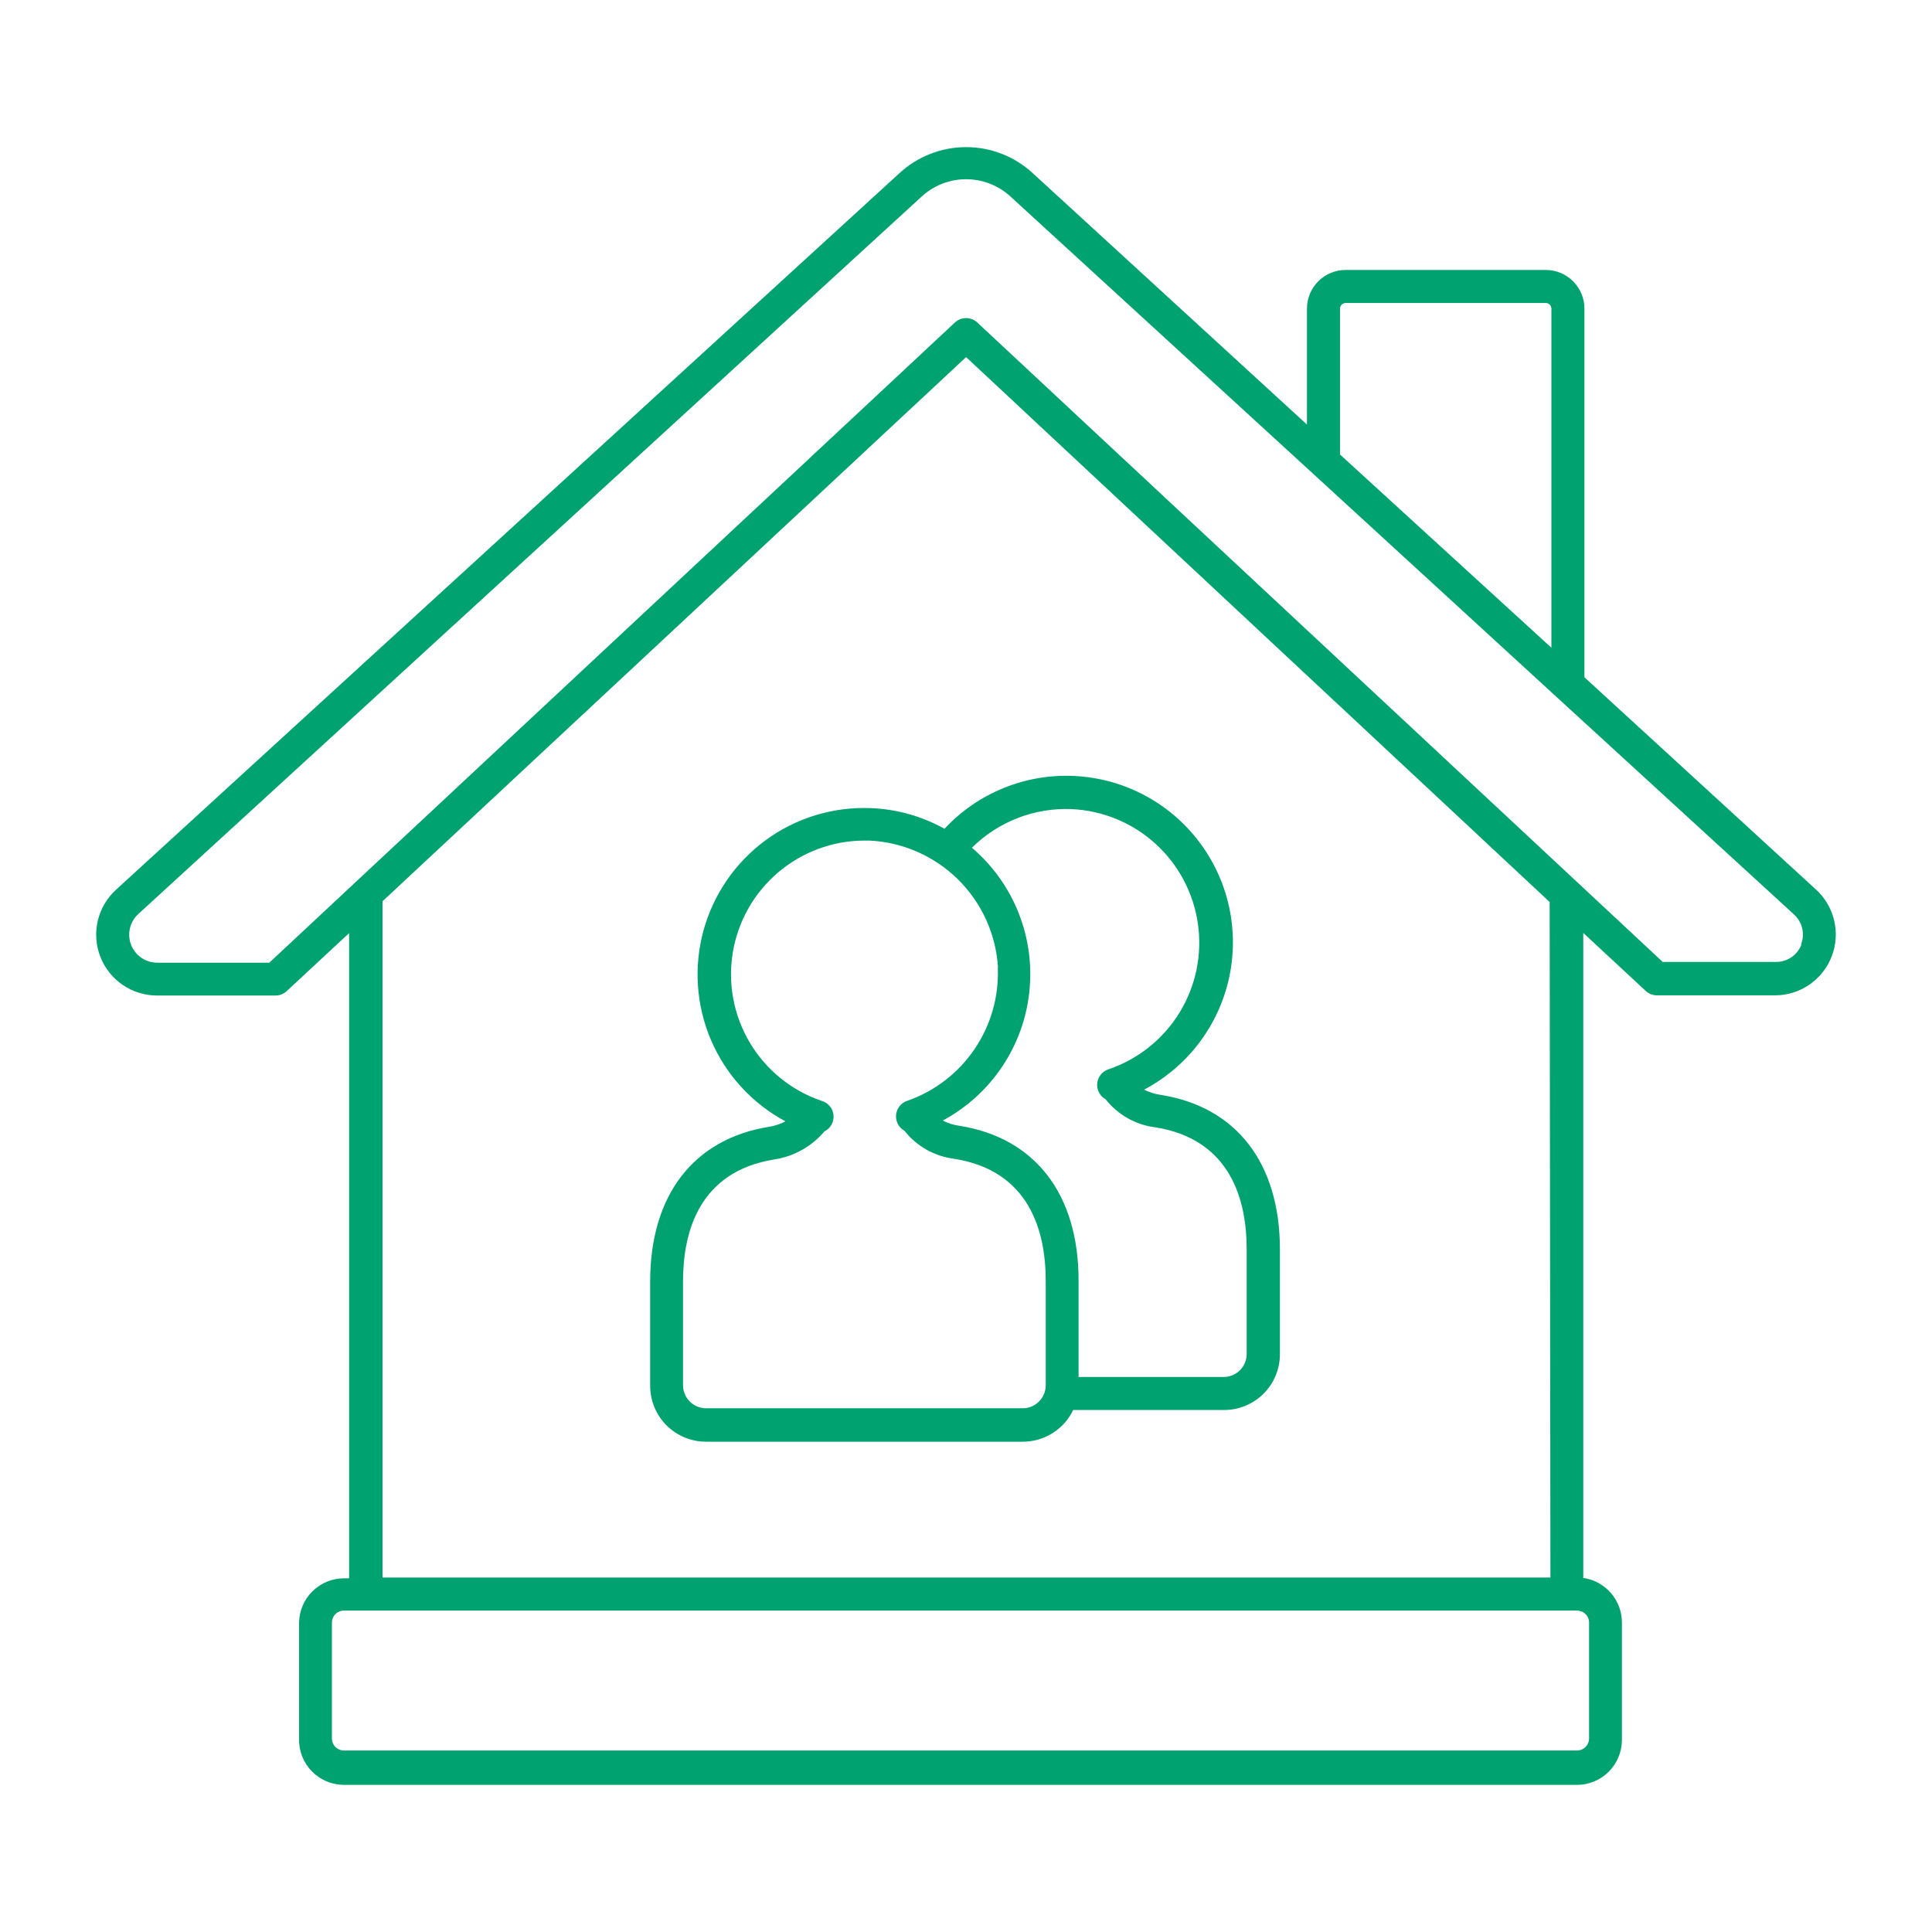
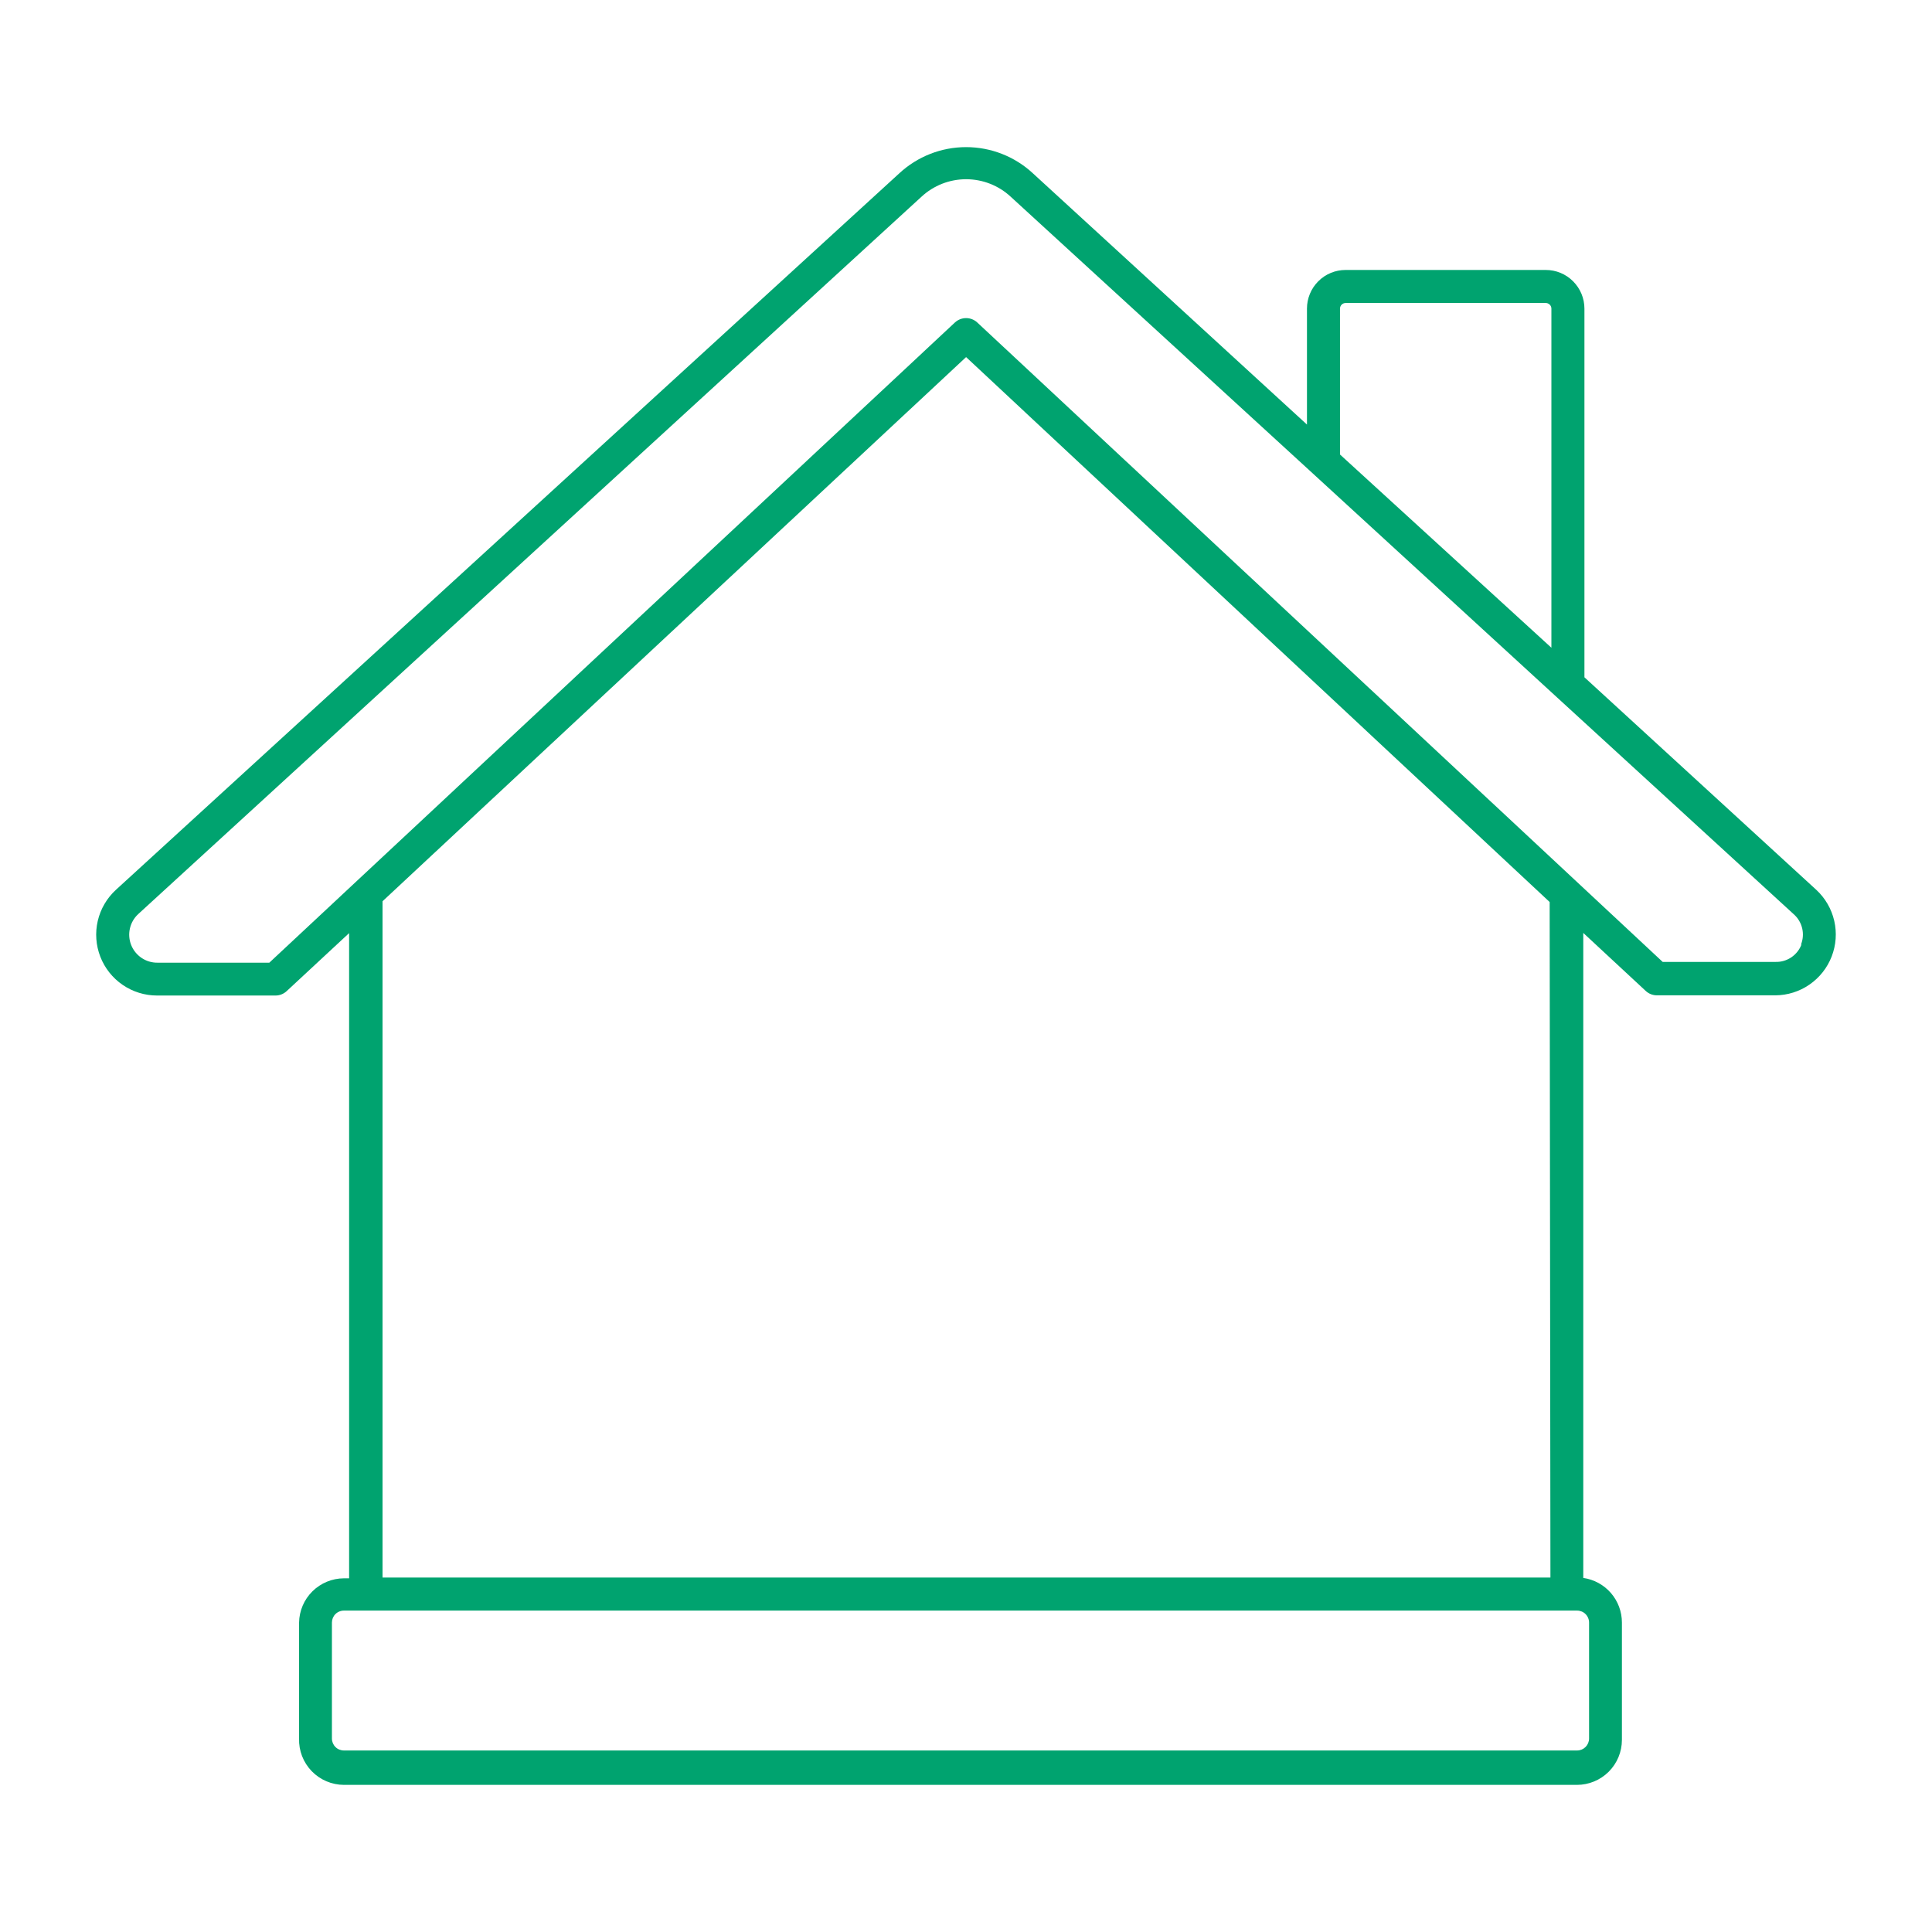
<svg xmlns="http://www.w3.org/2000/svg" width="60" height="60" viewBox="0 0 60 60" fill="none">
  <path d="M56.407 27.635L49.206 21.034V9.584C49.206 9.266 49.079 8.961 48.854 8.736C48.629 8.51 48.324 8.384 48.006 8.384H41.789C41.47 8.384 41.165 8.51 40.94 8.736C40.715 8.961 40.589 9.266 40.589 9.584V13.185L32.079 5.384C31.515 4.86 30.773 4.569 30.003 4.569C29.233 4.569 28.491 4.86 27.927 5.384L3.599 27.635C3.319 27.892 3.122 28.229 3.036 28.599C2.95 28.97 2.978 29.358 3.116 29.713C3.254 30.068 3.496 30.372 3.81 30.587C4.125 30.802 4.496 30.917 4.877 30.917H8.556C8.685 30.917 8.809 30.868 8.904 30.779L10.842 28.979V49.016H10.68C10.314 49.018 9.964 49.162 9.704 49.419C9.443 49.676 9.294 50.025 9.288 50.39V53.991C9.282 54.178 9.314 54.363 9.381 54.538C9.449 54.712 9.55 54.87 9.68 55.005C9.81 55.139 9.965 55.246 10.137 55.319C10.309 55.392 10.493 55.43 10.68 55.431H48.972C49.343 55.431 49.698 55.284 49.961 55.022C50.223 54.759 50.37 54.404 50.37 54.033V50.39C50.37 50.053 50.249 49.728 50.029 49.473C49.808 49.218 49.503 49.052 49.17 49.004V28.973L51.108 30.773C51.203 30.862 51.327 30.911 51.456 30.911H55.135C55.514 30.909 55.883 30.793 56.195 30.577C56.507 30.362 56.747 30.059 56.884 29.705C57.021 29.352 57.049 28.966 56.964 28.597C56.879 28.228 56.685 27.892 56.407 27.635ZM41.789 9.41H48.006C48.052 9.41 48.096 9.429 48.129 9.461C48.161 9.494 48.18 9.538 48.18 9.584V20.116L41.615 14.115V9.584C41.615 9.538 41.633 9.494 41.666 9.461C41.698 9.429 41.743 9.41 41.789 9.41ZM49.35 50.39V53.991C49.35 54.09 49.311 54.184 49.241 54.254C49.171 54.324 49.077 54.363 48.978 54.363H10.68C10.631 54.363 10.583 54.353 10.538 54.335C10.492 54.316 10.451 54.289 10.417 54.254C10.382 54.219 10.355 54.178 10.336 54.133C10.318 54.088 10.308 54.04 10.308 53.991V50.39C10.308 50.342 10.318 50.293 10.336 50.248C10.355 50.203 10.382 50.162 10.417 50.127C10.451 50.093 10.492 50.065 10.538 50.047C10.583 50.028 10.631 50.018 10.68 50.018H48.972C49.021 50.017 49.07 50.027 49.116 50.045C49.162 50.063 49.204 50.09 49.239 50.125C49.274 50.16 49.302 50.201 49.321 50.247C49.34 50.292 49.35 50.341 49.35 50.39V50.39ZM48.15 48.992H11.88V27.989L30.003 11.09L48.126 28.013L48.15 48.992ZM55.951 29.321C55.891 29.486 55.78 29.629 55.635 29.728C55.489 29.827 55.317 29.878 55.141 29.873H51.636L30.351 10.016C30.257 9.928 30.132 9.879 30.003 9.879C29.874 9.879 29.749 9.928 29.655 10.016L8.364 29.897H4.889C4.714 29.899 4.542 29.847 4.397 29.749C4.252 29.651 4.139 29.512 4.074 29.349C4.01 29.186 3.995 29.008 4.034 28.837C4.072 28.666 4.161 28.511 4.289 28.391L28.617 6.11C28.994 5.76 29.489 5.566 30.003 5.566C30.517 5.566 31.012 5.76 31.389 6.11L40.763 14.697L48.348 21.652L55.705 28.391C55.837 28.507 55.929 28.661 55.969 28.832C56.009 29.004 55.994 29.183 55.927 29.345L55.951 29.321Z" fill="#00A36F" />
-   <path d="M27.051 25.097C25.881 25.048 24.729 25.398 23.784 26.089C22.839 26.78 22.156 27.772 21.847 28.901C21.538 30.031 21.622 31.232 22.084 32.308C22.547 33.384 23.361 34.271 24.393 34.824C24.237 34.906 24.069 34.962 23.895 34.992C21.543 35.364 20.192 37.116 20.192 39.793V43.039C20.192 43.499 20.375 43.94 20.7 44.266C21.026 44.591 21.467 44.774 21.927 44.774H31.762C32.09 44.774 32.41 44.682 32.687 44.508C32.965 44.334 33.187 44.085 33.328 43.789H38.015C38.475 43.789 38.916 43.607 39.241 43.282C39.567 42.956 39.749 42.515 39.749 42.055V38.803C39.749 36.126 38.399 34.374 36.047 34.002C35.867 33.977 35.692 33.923 35.531 33.84C36.196 33.489 36.777 32.997 37.232 32.398C37.688 31.799 38.007 31.109 38.169 30.374C38.33 29.639 38.329 28.878 38.166 28.144C38.003 27.409 37.681 26.719 37.224 26.122C36.767 25.524 36.185 25.034 35.519 24.684C34.853 24.335 34.118 24.135 33.367 24.099C32.615 24.062 31.865 24.19 31.168 24.473C30.471 24.756 29.845 25.188 29.332 25.739C28.633 25.349 27.851 25.129 27.051 25.097V25.097ZM33.262 25.127C34.231 25.167 35.156 25.544 35.876 26.195C36.595 26.845 37.064 27.727 37.202 28.687C37.34 29.647 37.137 30.625 36.629 31.451C36.121 32.277 35.339 32.899 34.42 33.21C34.327 33.241 34.244 33.3 34.183 33.377C34.121 33.455 34.084 33.549 34.075 33.648C34.066 33.746 34.086 33.845 34.133 33.933C34.179 34.02 34.25 34.092 34.337 34.14C34.716 34.621 35.27 34.934 35.879 35.01C38.225 35.382 38.717 37.278 38.717 38.797V42.049C38.717 42.239 38.642 42.42 38.508 42.554C38.374 42.688 38.193 42.763 38.003 42.763H33.496V39.763C33.496 37.086 32.146 35.334 29.794 34.962C29.614 34.938 29.439 34.883 29.278 34.8C30.017 34.403 30.649 33.831 31.117 33.134C31.586 32.438 31.878 31.637 31.967 30.803C32.056 29.968 31.941 29.124 31.63 28.344C31.319 27.564 30.823 26.872 30.184 26.327C30.588 25.926 31.071 25.613 31.601 25.406C32.132 25.2 32.699 25.105 33.268 25.127H33.262ZM30.988 30.053C31.024 30.953 30.77 31.841 30.263 32.585C29.756 33.33 29.024 33.892 28.174 34.188C28.08 34.219 27.997 34.278 27.936 34.355C27.874 34.433 27.837 34.527 27.828 34.626C27.819 34.724 27.839 34.823 27.886 34.911C27.932 34.998 28.003 35.07 28.09 35.118C28.471 35.601 29.027 35.913 29.638 35.988C31.984 36.36 32.476 38.257 32.476 39.775V43.021C32.476 43.211 32.401 43.392 32.267 43.526C32.133 43.66 31.951 43.735 31.762 43.735H21.927C21.737 43.735 21.556 43.66 21.422 43.526C21.288 43.392 21.212 43.211 21.212 43.021V39.793C21.212 38.269 21.705 36.378 24.057 36.006C24.661 35.911 25.21 35.602 25.605 35.136C25.698 35.09 25.774 35.017 25.824 34.927C25.874 34.837 25.896 34.734 25.886 34.631C25.876 34.528 25.836 34.431 25.769 34.352C25.703 34.273 25.615 34.216 25.515 34.188C24.585 33.871 23.798 33.235 23.293 32.392C22.788 31.549 22.598 30.555 22.757 29.585C22.916 28.616 23.414 27.734 24.162 27.097C24.909 26.459 25.859 26.108 26.841 26.105H27.003C28.038 26.155 29.019 26.586 29.755 27.314C30.492 28.043 30.933 29.019 30.994 30.053H30.988Z" fill="#00A36F" />
</svg>